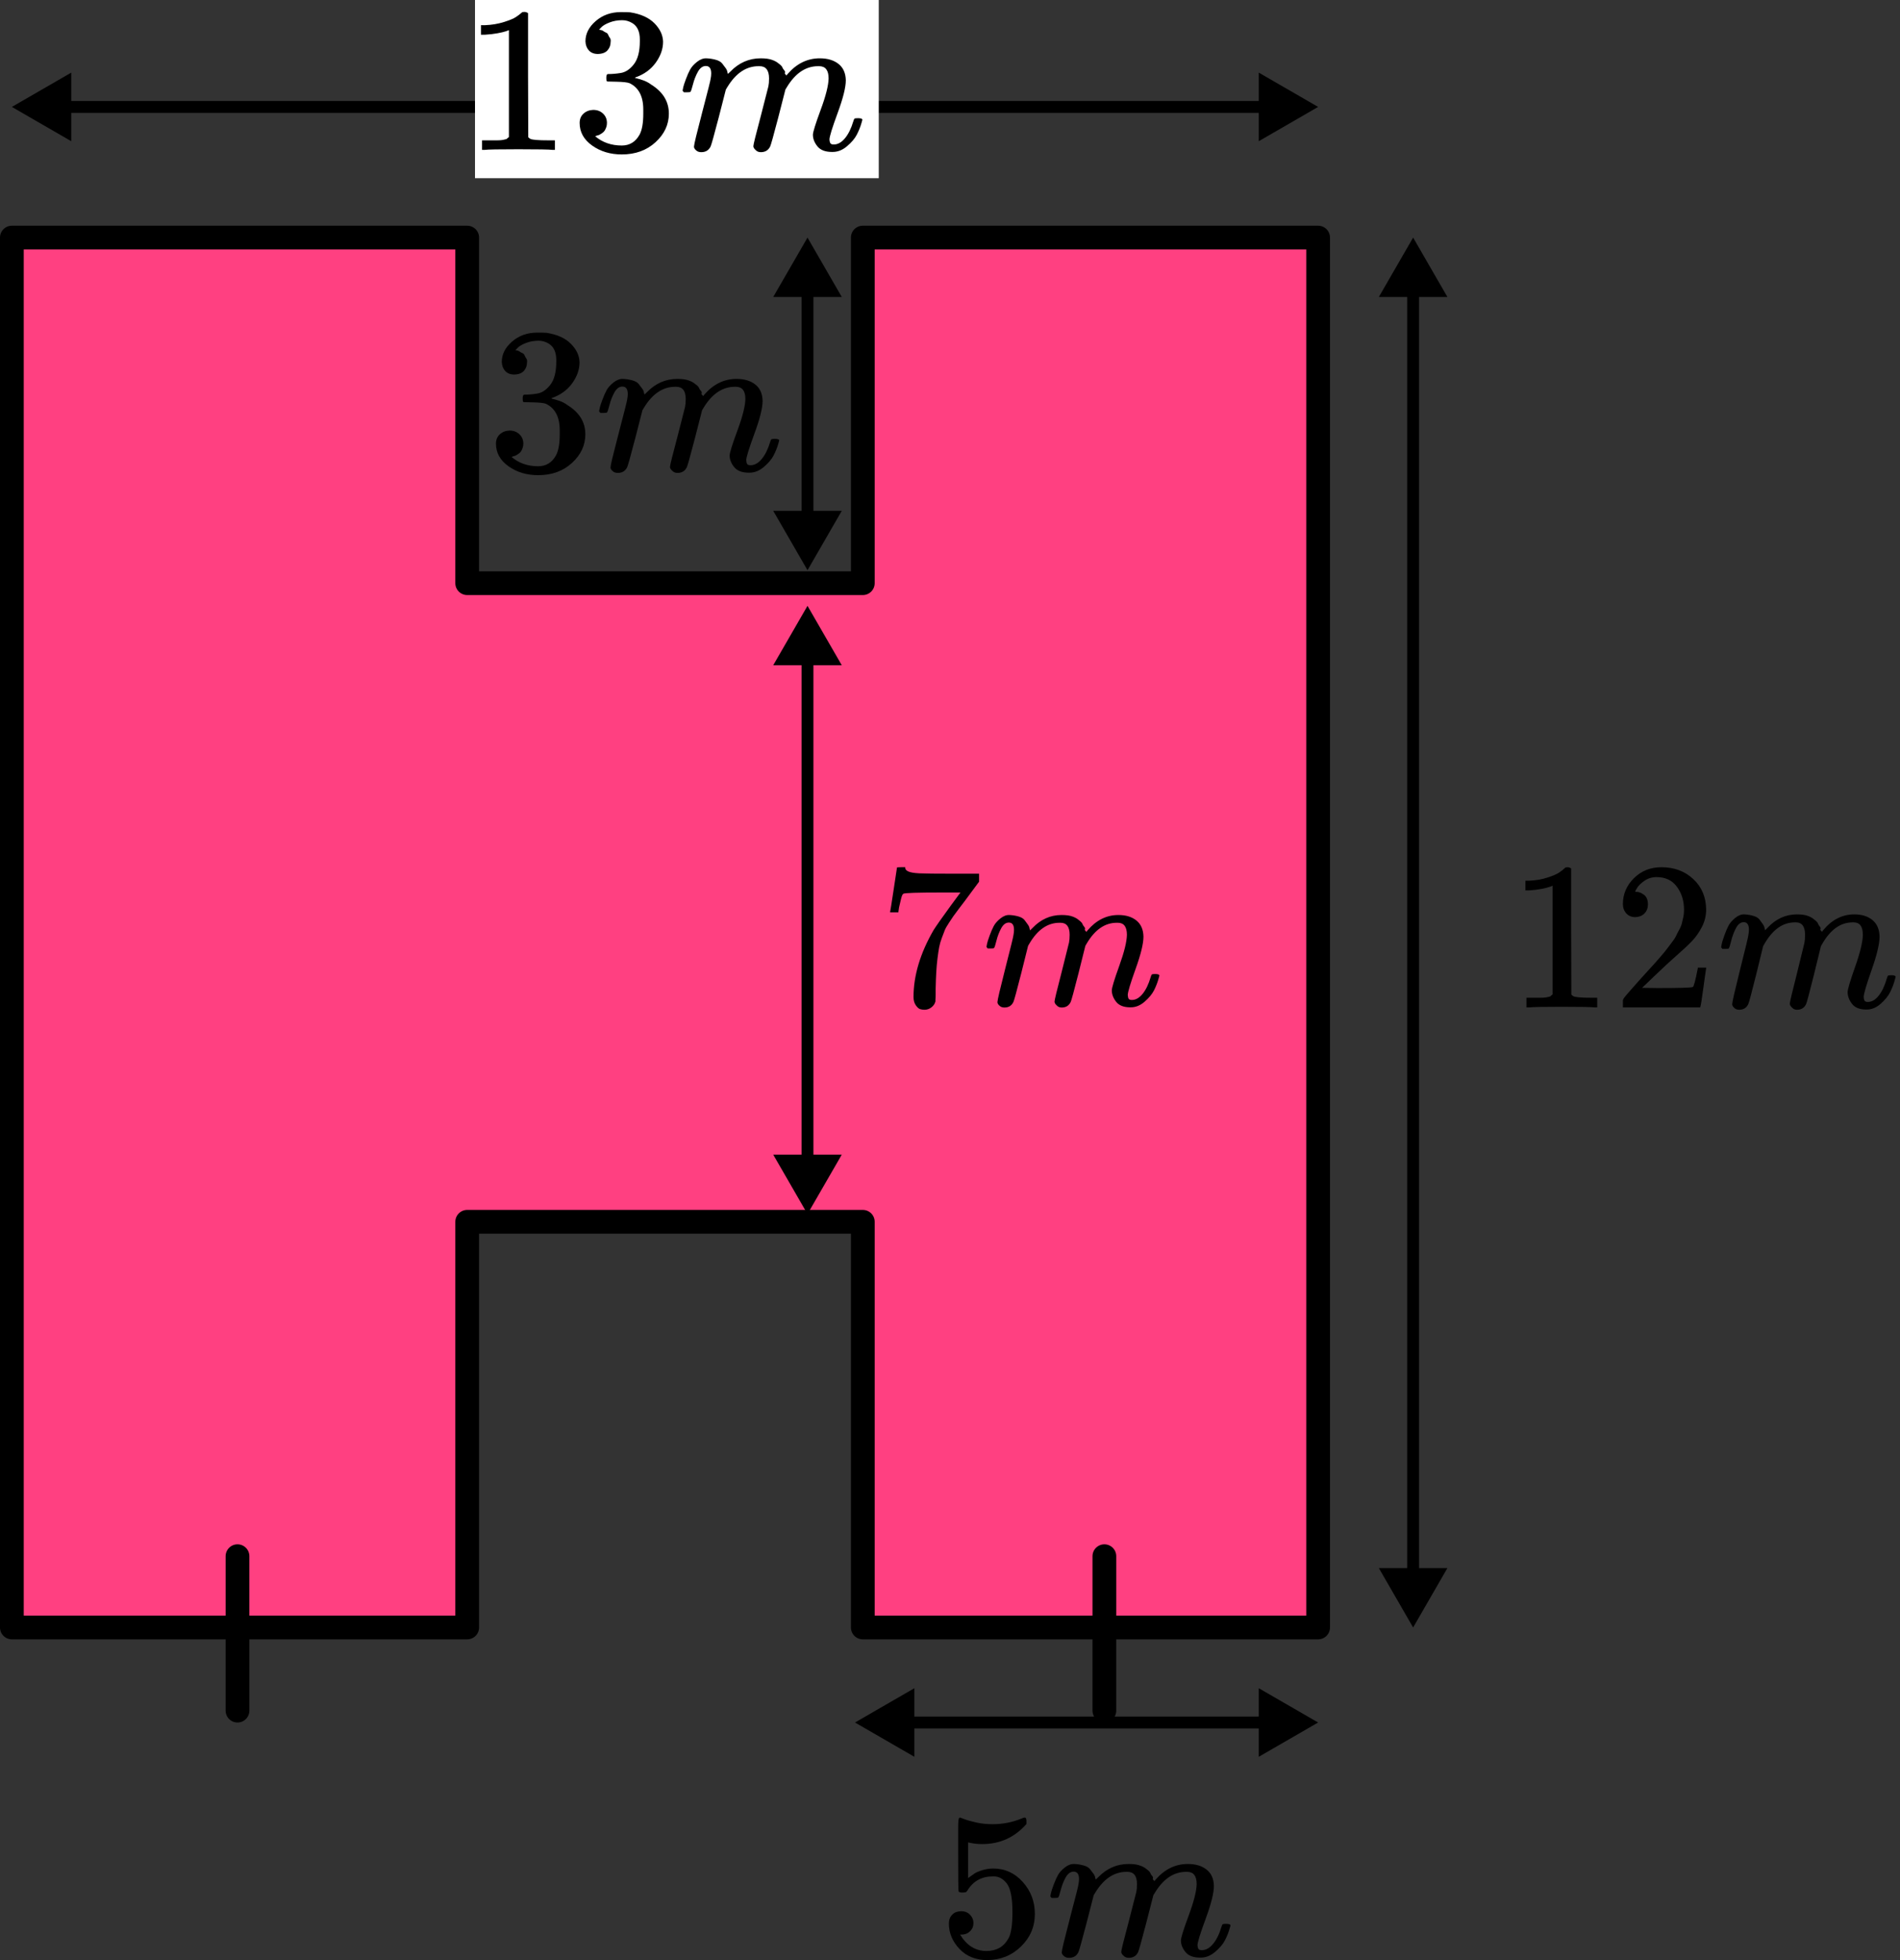
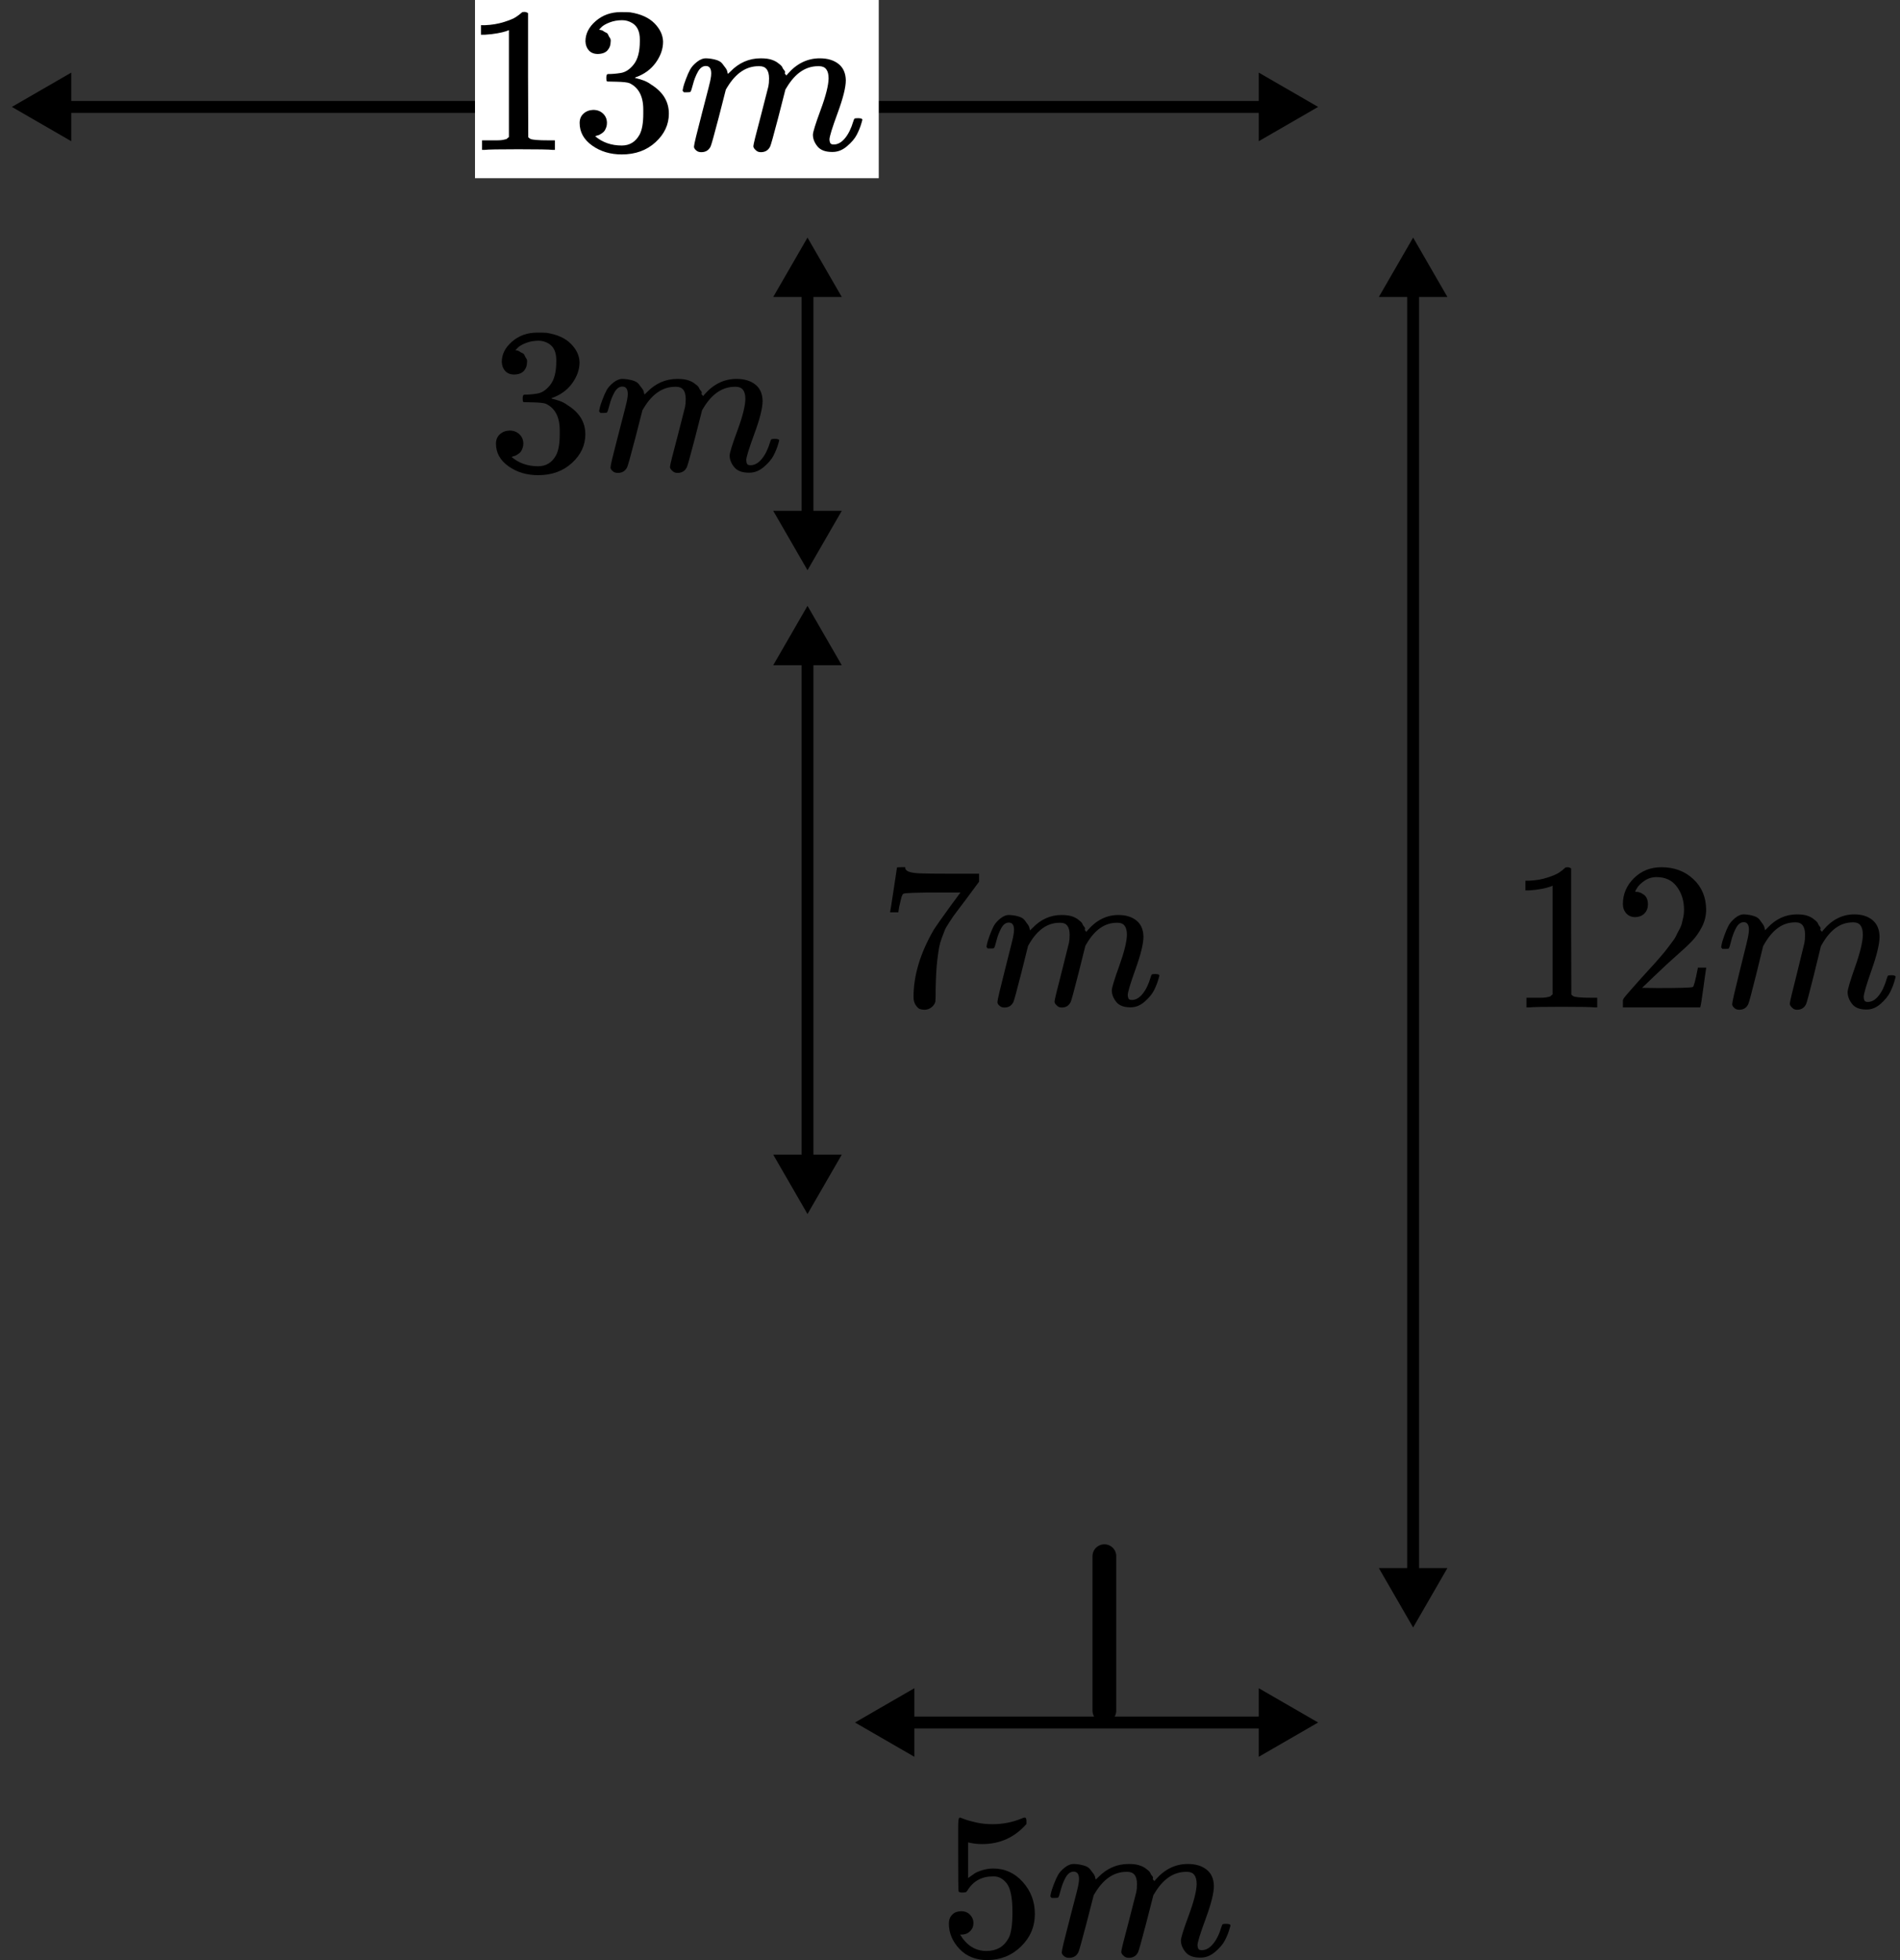
<svg xmlns="http://www.w3.org/2000/svg" width="160" height="165" viewBox="0 0 160 165" fill="none">
  <rect x="0" y="0" width="160" height="165" fill="#333333" stroke="none" />
-   <path d="M39.343 20H1V137H39.343V102.849H72.657V137H111V20H72.657V49.092H39.343V20Z" fill="#FF4081" stroke="black" stroke-width="2" stroke-linecap="round" stroke-linejoin="round" />
  <path d="M119 20L116.113 25L121.887 25L119 20ZM119 137L121.887 132L116.113 132L119 137ZM118.5 24.5L118.5 132.5L119.5 132.5L119.5 24.5L118.5 24.5Z" fill="black" />
  <path d="M68 20L65.113 25L70.887 25L68 20ZM68 48L70.887 43L65.113 43L68 48ZM67.5 24.5L67.5 43.5L68.5 43.5L68.5 24.5L67.5 24.5Z" fill="black" />
  <path d="M68 51L65.113 56L70.887 56L68 51ZM68 102.197L70.887 97.197L65.113 97.197L68 102.197ZM67.5 55.5L67.5 97.697L68.5 97.697L68.5 55.5L67.5 55.5Z" fill="black" />
  <path d="M1 9L6 11.887V6.113L1 9ZM111 9L106 6.113V11.887L111 9ZM5.5 9.5L106.5 9.5V8.5L5.5 8.5V9.5Z" fill="black" />
-   <line x1="20" y1="131" x2="20" y2="144" stroke="black" stroke-width="2" stroke-linecap="round" />
  <line x1="93" y1="131" x2="93" y2="144" stroke="black" stroke-width="2" stroke-linecap="round" />
  <path d="M72 145L77 147.887V142.113L72 145ZM111 145L106 142.113V147.887L111 145ZM76.5 145.5H106.5V144.5H76.5V145.5Z" fill="black" />
  <rect x="40" width="34" height="15" fill="white" />
  <path d="M42.856 2.538L42.621 2.626C42.452 2.684 42.21 2.742 41.897 2.8C41.583 2.858 41.233 2.899 40.846 2.922H40.502V2.12H40.846C41.414 2.097 41.939 2.009 42.422 1.858C42.904 1.707 43.242 1.568 43.435 1.44C43.629 1.312 43.797 1.184 43.942 1.056C43.966 1.021 44.039 1.004 44.16 1.004C44.268 1.004 44.371 1.039 44.467 1.108V6.322L44.485 11.553C44.57 11.635 44.642 11.687 44.703 11.71C44.763 11.734 44.908 11.757 45.137 11.78C45.367 11.803 45.741 11.815 46.26 11.815H46.73V12.617H46.531C46.278 12.582 45.318 12.565 43.653 12.565C42.011 12.565 41.064 12.582 40.81 12.617H40.593V11.815H41.064C41.329 11.815 41.559 11.815 41.752 11.815C41.945 11.815 42.096 11.809 42.204 11.798C42.313 11.786 42.409 11.769 42.494 11.745C42.578 11.722 42.627 11.71 42.639 11.71C42.651 11.71 42.687 11.681 42.747 11.623C42.808 11.565 42.844 11.542 42.856 11.553V2.538Z" fill="black" />
  <path d="M50.351 4.543C50.025 4.543 49.772 4.444 49.59 4.246C49.41 4.049 49.313 3.793 49.301 3.479C49.301 2.84 49.59 2.27 50.17 1.77C50.749 1.27 51.449 1.02 52.27 1.02C52.692 1.02 52.958 1.026 53.066 1.038C53.96 1.177 54.642 1.485 55.112 1.962C55.583 2.439 55.824 2.956 55.837 3.514C55.837 4.119 55.631 4.706 55.221 5.275C54.811 5.845 54.243 6.258 53.519 6.513L53.465 6.548C53.465 6.56 53.519 6.577 53.628 6.6C53.736 6.624 53.911 6.676 54.153 6.757C54.394 6.839 54.623 6.961 54.841 7.124C55.831 7.74 56.325 8.553 56.325 9.565C56.325 10.483 55.951 11.285 55.203 11.971C54.455 12.657 53.507 13 52.361 13C51.395 13 50.562 12.75 49.862 12.25C49.162 11.75 48.812 11.117 48.812 10.35C48.812 10.024 48.921 9.762 49.138 9.565C49.355 9.367 49.627 9.263 49.953 9.251C50.291 9.251 50.568 9.356 50.785 9.565C51.003 9.774 51.111 10.036 51.111 10.35C51.111 10.477 51.093 10.594 51.057 10.698C51.021 10.803 50.978 10.896 50.93 10.977C50.882 11.059 50.816 11.128 50.731 11.187C50.647 11.245 50.574 11.291 50.514 11.326C50.453 11.361 50.393 11.384 50.333 11.396C50.272 11.407 50.224 11.425 50.188 11.448L50.115 11.466C50.731 11.989 51.479 12.25 52.361 12.25C53.024 12.25 53.525 11.942 53.863 11.326C54.068 10.942 54.171 10.355 54.171 9.565V9.216C54.171 8.112 53.785 7.374 53.012 7.002C52.831 6.932 52.463 6.891 51.908 6.879L51.148 6.862L51.093 6.827C51.069 6.792 51.057 6.699 51.057 6.548C51.057 6.339 51.105 6.234 51.202 6.234C51.54 6.234 51.89 6.205 52.252 6.147C52.662 6.089 53.036 5.845 53.374 5.415C53.712 4.985 53.881 4.334 53.881 3.462V3.322C53.881 2.66 53.67 2.2 53.248 1.945C52.982 1.782 52.698 1.701 52.397 1.701C52.01 1.701 51.654 1.764 51.328 1.892C51.003 2.02 50.773 2.154 50.641 2.293C50.508 2.433 50.441 2.503 50.441 2.503H50.496C50.532 2.514 50.58 2.526 50.641 2.538C50.701 2.549 50.761 2.578 50.822 2.625C50.882 2.671 50.954 2.712 51.039 2.747C51.123 2.782 51.184 2.846 51.22 2.939C51.256 3.032 51.304 3.119 51.365 3.2C51.425 3.282 51.443 3.398 51.419 3.549C51.419 3.805 51.335 4.031 51.166 4.229C50.997 4.427 50.725 4.531 50.351 4.543Z" fill="black" />
  <path d="M57.484 7.612C57.496 7.542 57.514 7.449 57.539 7.333C57.563 7.217 57.635 6.996 57.756 6.671C57.877 6.345 57.997 6.072 58.118 5.851C58.239 5.63 58.432 5.415 58.697 5.206C58.963 4.997 59.228 4.898 59.494 4.909C59.76 4.921 60.019 4.962 60.272 5.031C60.526 5.101 60.707 5.206 60.816 5.345C60.924 5.485 61.021 5.613 61.105 5.729C61.19 5.845 61.238 5.956 61.25 6.06L61.286 6.182C61.286 6.206 61.292 6.217 61.304 6.217L61.504 6.025C62.228 5.281 63.079 4.909 64.056 4.909C64.261 4.909 64.448 4.921 64.618 4.944C64.787 4.968 64.943 5.008 65.088 5.066C65.233 5.124 65.348 5.183 65.432 5.241C65.517 5.299 65.607 5.369 65.704 5.45C65.8 5.531 65.861 5.607 65.885 5.677C65.909 5.746 65.957 5.822 66.03 5.903C66.102 5.985 66.126 6.054 66.102 6.113C66.078 6.171 66.096 6.223 66.156 6.27C66.217 6.316 66.229 6.357 66.193 6.392L66.337 6.217C67.098 5.345 67.997 4.909 69.035 4.909C69.687 4.909 70.212 5.066 70.61 5.38C71.008 5.694 71.213 6.153 71.226 6.758C71.226 7.351 70.996 8.269 70.538 9.513C70.079 10.757 69.85 11.501 69.85 11.745C69.862 11.908 69.892 12.018 69.94 12.076C69.989 12.134 70.079 12.163 70.212 12.163C70.55 12.163 70.864 11.989 71.153 11.64C71.443 11.291 71.678 10.815 71.859 10.21C71.895 10.082 71.932 10.007 71.968 9.984C72.004 9.96 72.101 9.949 72.257 9.949C72.499 9.949 72.62 9.995 72.62 10.088C72.62 10.1 72.596 10.187 72.547 10.35C72.451 10.687 72.318 11.018 72.149 11.344C71.98 11.669 71.702 11.995 71.316 12.32C70.93 12.646 70.513 12.803 70.067 12.791C69.5 12.791 69.089 12.634 68.836 12.32C68.582 12.007 68.456 11.681 68.456 11.344C68.456 11.123 68.673 10.425 69.107 9.251C69.542 8.077 69.765 7.194 69.777 6.601C69.777 5.915 69.512 5.572 68.981 5.572H68.89C67.852 5.572 66.977 6.159 66.265 7.333L66.138 7.542L65.541 9.879C65.142 11.402 64.913 12.222 64.853 12.338C64.696 12.652 64.436 12.809 64.074 12.809C63.917 12.809 63.791 12.768 63.694 12.687C63.598 12.605 63.531 12.535 63.495 12.477C63.459 12.419 63.441 12.361 63.441 12.303C63.441 12.175 63.646 11.344 64.056 9.809L64.708 7.263C64.744 7.089 64.762 6.868 64.762 6.601C64.762 5.915 64.497 5.572 63.966 5.572H63.875C62.837 5.572 61.962 6.159 61.25 7.333L61.123 7.542L60.526 9.879C60.128 11.402 59.898 12.222 59.838 12.338C59.681 12.652 59.422 12.809 59.059 12.809C58.903 12.809 58.776 12.774 58.679 12.704C58.583 12.634 58.516 12.565 58.48 12.495C58.444 12.425 58.432 12.367 58.444 12.32C58.444 12.169 58.673 11.216 59.132 9.461C59.603 7.67 59.838 6.735 59.838 6.653C59.874 6.479 59.892 6.322 59.892 6.182C59.892 5.764 59.741 5.555 59.44 5.555C59.174 5.555 58.951 5.717 58.77 6.043C58.589 6.368 58.45 6.723 58.353 7.107C58.257 7.49 58.184 7.699 58.136 7.734C58.112 7.758 58.015 7.769 57.846 7.769H57.593C57.521 7.699 57.484 7.647 57.484 7.612Z" fill="black" />
  <g clip-path="url(#clip0_2023:56430)">
    <path d="M43.307 31.528C42.981 31.528 42.727 31.429 42.545 31.231C42.364 31.034 42.267 30.777 42.255 30.463C42.255 29.822 42.545 29.252 43.126 28.751C43.706 28.25 44.407 28 45.23 28C45.653 28 45.919 28.006 46.028 28.017C46.922 28.157 47.606 28.466 48.077 28.943C48.549 29.421 48.791 29.939 48.803 30.498C48.803 31.103 48.597 31.691 48.186 32.262C47.775 32.833 47.207 33.246 46.481 33.502L46.427 33.537C46.427 33.549 46.481 33.566 46.59 33.59C46.699 33.613 46.874 33.665 47.116 33.747C47.358 33.828 47.587 33.95 47.805 34.114C48.797 34.731 49.292 35.546 49.292 36.559C49.292 37.479 48.917 38.282 48.168 38.969C47.418 39.657 46.469 40 45.32 40C44.353 40 43.519 39.75 42.818 39.249C42.116 38.748 41.766 38.114 41.766 37.345C41.766 37.019 41.874 36.757 42.092 36.559C42.31 36.361 42.582 36.256 42.908 36.245C43.247 36.245 43.525 36.349 43.742 36.559C43.96 36.769 44.069 37.031 44.069 37.345C44.069 37.473 44.051 37.59 44.015 37.694C43.978 37.799 43.936 37.892 43.888 37.974C43.839 38.055 43.773 38.125 43.688 38.183C43.603 38.242 43.531 38.288 43.471 38.323C43.41 38.358 43.35 38.381 43.289 38.393C43.229 38.405 43.18 38.422 43.144 38.445L43.072 38.463C43.688 38.987 44.438 39.249 45.32 39.249C45.985 39.249 46.487 38.94 46.826 38.323C47.031 37.939 47.134 37.351 47.134 36.559V36.21C47.134 35.103 46.747 34.364 45.973 33.991C45.792 33.921 45.423 33.881 44.867 33.869L44.105 33.852L44.051 33.817C44.027 33.782 44.015 33.688 44.015 33.537C44.015 33.328 44.063 33.223 44.16 33.223C44.498 33.223 44.849 33.194 45.212 33.135C45.623 33.077 45.998 32.833 46.336 32.402C46.675 31.971 46.844 31.319 46.844 30.445V30.306C46.844 29.642 46.632 29.182 46.209 28.926C45.943 28.763 45.659 28.681 45.357 28.681C44.97 28.681 44.613 28.745 44.287 28.873C43.96 29.002 43.73 29.135 43.597 29.275C43.464 29.415 43.398 29.485 43.398 29.485H43.452C43.489 29.496 43.537 29.508 43.597 29.52C43.658 29.531 43.718 29.56 43.779 29.607C43.839 29.654 43.912 29.694 43.996 29.729C44.081 29.764 44.142 29.828 44.178 29.921C44.214 30.015 44.262 30.102 44.323 30.183C44.383 30.265 44.401 30.381 44.377 30.533C44.377 30.789 44.293 31.016 44.123 31.214C43.954 31.412 43.682 31.517 43.307 31.528Z" fill="black" />
    <path d="M50.453 34.603C50.465 34.533 50.483 34.44 50.508 34.324C50.532 34.207 50.604 33.986 50.725 33.66C50.846 33.334 50.967 33.06 51.088 32.839C51.209 32.618 51.402 32.403 51.668 32.193C51.934 31.983 52.2 31.884 52.466 31.896C52.732 31.908 52.992 31.948 53.246 32.018C53.5 32.088 53.681 32.193 53.79 32.333C53.899 32.472 53.996 32.6 54.081 32.717C54.165 32.833 54.214 32.944 54.226 33.049L54.262 33.171C54.262 33.194 54.268 33.206 54.28 33.206L54.48 33.014C55.205 32.269 56.057 31.896 57.037 31.896C57.242 31.896 57.43 31.908 57.599 31.931C57.768 31.954 57.925 31.995 58.071 32.053C58.216 32.111 58.331 32.17 58.415 32.228C58.5 32.286 58.59 32.356 58.687 32.437C58.784 32.519 58.844 32.595 58.869 32.664C58.893 32.734 58.941 32.81 59.014 32.892C59.086 32.973 59.11 33.043 59.086 33.101C59.062 33.159 59.08 33.212 59.141 33.258C59.201 33.305 59.213 33.346 59.177 33.381L59.322 33.206C60.084 32.333 60.984 31.896 62.024 31.896C62.677 31.896 63.203 32.053 63.602 32.367C64.001 32.682 64.207 33.142 64.219 33.748C64.219 34.341 63.989 35.261 63.53 36.507C63.07 37.753 62.84 38.499 62.84 38.743C62.853 38.906 62.883 39.017 62.931 39.075C62.98 39.133 63.07 39.162 63.203 39.162C63.542 39.162 63.856 38.988 64.146 38.638C64.436 38.289 64.672 37.812 64.854 37.206C64.89 37.078 64.926 37.002 64.963 36.979C64.999 36.956 65.096 36.944 65.253 36.944C65.495 36.944 65.615 36.99 65.615 37.084C65.615 37.095 65.591 37.183 65.543 37.346C65.446 37.683 65.313 38.015 65.144 38.341C64.975 38.667 64.697 38.993 64.31 39.319C63.923 39.646 63.505 39.803 63.058 39.791C62.49 39.791 62.079 39.634 61.825 39.319C61.571 39.005 61.444 38.679 61.444 38.341C61.444 38.12 61.662 37.421 62.097 36.245C62.532 35.069 62.756 34.184 62.768 33.59C62.768 32.903 62.502 32.56 61.97 32.56H61.879C60.839 32.56 59.963 33.148 59.249 34.324L59.123 34.533L58.524 36.874C58.125 38.4 57.895 39.221 57.835 39.337C57.678 39.651 57.418 39.809 57.055 39.809C56.898 39.809 56.771 39.768 56.674 39.686C56.577 39.605 56.511 39.535 56.474 39.477C56.438 39.419 56.42 39.36 56.42 39.302C56.42 39.174 56.626 38.341 57.037 36.804L57.69 34.254C57.726 34.079 57.744 33.858 57.744 33.59C57.744 32.903 57.478 32.56 56.946 32.56H56.855C55.816 32.56 54.939 33.148 54.226 34.324L54.099 34.533L53.5 36.874C53.101 38.4 52.871 39.221 52.811 39.337C52.654 39.651 52.394 39.809 52.031 39.809C51.874 39.809 51.747 39.774 51.65 39.704C51.553 39.634 51.487 39.564 51.451 39.494C51.414 39.424 51.402 39.366 51.414 39.319C51.414 39.168 51.644 38.213 52.104 36.455C52.575 34.662 52.811 33.724 52.811 33.643C52.847 33.468 52.865 33.311 52.865 33.171C52.865 32.752 52.714 32.542 52.412 32.542C52.146 32.542 51.922 32.705 51.741 33.031C51.559 33.357 51.42 33.712 51.324 34.097C51.227 34.481 51.154 34.691 51.106 34.726C51.082 34.749 50.985 34.761 50.816 34.761H50.562C50.489 34.691 50.453 34.638 50.453 34.603Z" fill="black" />
  </g>
  <g clip-path="url(#clip1_2023:56430)">
    <path d="M74.96 76.748C74.972 76.725 75.071 76.1 75.257 74.874L75.535 73.034C75.535 73.011 75.651 73 75.883 73H76.232V73.069C76.232 73.183 76.319 73.281 76.493 73.361C76.667 73.441 76.969 73.493 77.398 73.516C77.828 73.539 78.809 73.55 80.341 73.55H82.448V74.221L81.264 75.82C81.159 75.957 80.985 76.186 80.741 76.507C80.498 76.828 80.341 77.04 80.271 77.143C80.202 77.246 80.08 77.43 79.906 77.693C79.731 77.957 79.615 78.163 79.557 78.312C79.499 78.461 79.418 78.673 79.314 78.948C79.209 79.224 79.134 79.487 79.087 79.739C79.041 79.991 78.994 80.301 78.948 80.668C78.901 81.034 78.867 81.424 78.843 81.837C78.82 82.249 78.803 82.719 78.791 83.246C78.791 83.407 78.791 83.567 78.791 83.728C78.791 83.888 78.785 84.026 78.774 84.14V84.295C78.727 84.49 78.617 84.656 78.443 84.794C78.269 84.931 78.072 85 77.851 85C77.723 85 77.601 84.983 77.485 84.948C77.369 84.914 77.247 84.805 77.12 84.622C76.992 84.438 76.928 84.209 76.928 83.934C76.928 82.123 77.491 80.244 78.617 78.295C78.849 77.928 79.337 77.235 80.08 76.215L80.881 75.132H79.261C77.242 75.132 76.179 75.166 76.075 75.235C76.005 75.269 75.941 75.407 75.883 75.648C75.825 75.888 75.767 76.135 75.709 76.387L75.657 76.748V76.799H74.96V76.748Z" fill="black" />
    <path d="M83.075 79.689C83.086 79.621 83.104 79.529 83.127 79.414C83.15 79.3 83.22 79.082 83.336 78.761C83.452 78.44 83.568 78.171 83.684 77.953C83.8 77.735 83.986 77.523 84.241 77.317C84.497 77.111 84.752 77.013 85.007 77.025C85.263 77.036 85.513 77.076 85.756 77.145C86 77.214 86.174 77.317 86.279 77.454C86.383 77.592 86.476 77.718 86.557 77.833C86.638 77.947 86.685 78.056 86.697 78.159L86.731 78.279C86.731 78.302 86.737 78.314 86.749 78.314L86.94 78.125C87.637 77.391 88.455 77.025 89.395 77.025C89.593 77.025 89.773 77.036 89.935 77.059C90.098 77.082 90.249 77.122 90.388 77.179C90.527 77.237 90.638 77.294 90.719 77.351C90.8 77.409 90.887 77.477 90.98 77.558C91.073 77.638 91.131 77.712 91.154 77.781C91.177 77.85 91.224 77.924 91.293 78.004C91.363 78.085 91.386 78.153 91.363 78.211C91.34 78.268 91.357 78.32 91.415 78.365C91.473 78.411 91.485 78.451 91.45 78.486L91.589 78.314C92.321 77.454 93.186 77.025 94.184 77.025C94.811 77.025 95.316 77.179 95.699 77.489C96.082 77.798 96.279 78.251 96.291 78.847C96.291 79.431 96.07 80.337 95.629 81.563C95.188 82.79 94.968 83.523 94.968 83.764C94.979 83.924 95.008 84.033 95.055 84.09C95.101 84.148 95.188 84.176 95.316 84.176C95.641 84.176 95.943 84.004 96.221 83.661C96.5 83.317 96.726 82.847 96.9 82.251C96.935 82.125 96.97 82.05 97.005 82.027C97.04 82.004 97.132 81.993 97.283 81.993C97.516 81.993 97.632 82.039 97.632 82.131C97.632 82.142 97.608 82.228 97.562 82.388C97.469 82.721 97.341 83.047 97.179 83.368C97.016 83.689 96.749 84.01 96.378 84.331C96.006 84.652 95.606 84.807 95.176 84.795C94.631 84.795 94.236 84.641 93.992 84.331C93.749 84.022 93.627 83.701 93.627 83.368C93.627 83.151 93.836 82.463 94.254 81.305C94.671 80.148 94.886 79.277 94.898 78.692C94.898 78.016 94.642 77.678 94.132 77.678H94.045C93.046 77.678 92.205 78.257 91.52 79.414L91.398 79.621L90.823 81.924C90.44 83.426 90.22 84.234 90.162 84.348C90.011 84.658 89.761 84.812 89.413 84.812C89.262 84.812 89.14 84.772 89.047 84.692C88.954 84.612 88.891 84.543 88.856 84.486C88.821 84.428 88.803 84.371 88.803 84.314C88.803 84.188 89.001 83.368 89.395 81.856L90.022 79.346C90.057 79.174 90.075 78.956 90.075 78.692C90.075 78.016 89.819 77.678 89.308 77.678H89.221C88.223 77.678 87.381 78.257 86.697 79.414L86.575 79.621L86 81.924C85.617 83.426 85.396 84.234 85.338 84.348C85.187 84.658 84.938 84.812 84.59 84.812C84.439 84.812 84.317 84.778 84.224 84.709C84.131 84.641 84.067 84.572 84.032 84.503C83.998 84.434 83.986 84.377 83.998 84.331C83.998 84.182 84.218 83.242 84.659 81.512C85.112 79.747 85.338 78.824 85.338 78.744C85.373 78.572 85.391 78.417 85.391 78.279C85.391 77.867 85.246 77.661 84.955 77.661C84.7 77.661 84.485 77.821 84.311 78.142C84.137 78.463 84.003 78.812 83.91 79.191C83.818 79.569 83.748 79.775 83.702 79.81C83.678 79.833 83.585 79.844 83.423 79.844H83.179C83.109 79.775 83.075 79.724 83.075 79.689Z" fill="black" />
  </g>
  <path d="M130.743 74.561L130.514 74.65C130.35 74.709 130.116 74.768 129.812 74.827C129.507 74.886 129.167 74.928 128.792 74.951H128.458V74.136H128.792C129.343 74.112 129.853 74.024 130.321 73.87C130.79 73.717 131.118 73.575 131.305 73.445C131.493 73.315 131.657 73.185 131.797 73.055C131.821 73.019 131.891 73.002 132.008 73.002C132.113 73.002 132.213 73.037 132.307 73.108V78.407L132.324 83.724C132.406 83.806 132.477 83.859 132.535 83.883C132.594 83.907 132.734 83.93 132.957 83.954C133.179 83.978 133.543 83.99 134.046 83.99H134.503V84.805H134.31C134.064 84.769 133.133 84.751 131.516 84.751C129.923 84.751 129.003 84.769 128.757 84.805H128.546V83.99H129.003C129.261 83.99 129.484 83.99 129.671 83.99C129.858 83.99 130.005 83.984 130.11 83.972C130.216 83.96 130.309 83.942 130.391 83.919C130.473 83.895 130.52 83.883 130.532 83.883C130.544 83.883 130.579 83.854 130.637 83.794C130.696 83.736 130.731 83.712 130.743 83.724V74.561Z" fill="black" />
  <path d="M137.701 77.202C137.385 77.202 137.133 77.096 136.946 76.883C136.758 76.67 136.665 76.41 136.665 76.103C136.665 75.264 136.975 74.538 137.596 73.923C138.217 73.309 138.99 73.002 139.915 73.002C140.981 73.002 141.872 73.333 142.586 73.994C143.301 74.656 143.664 75.512 143.676 76.564C143.676 77.072 143.559 77.556 143.324 78.017C143.09 78.478 142.809 78.88 142.481 79.222C142.153 79.565 141.684 80.002 141.075 80.534C140.653 80.9 140.068 81.443 139.318 82.164L138.281 83.156L139.617 83.174C141.456 83.174 142.434 83.145 142.551 83.086C142.633 83.062 142.774 82.536 142.973 81.508V81.455H143.676V81.508C143.664 81.544 143.588 82.081 143.447 83.121C143.307 84.161 143.219 84.704 143.184 84.751V84.805H136.665V84.468V84.255C136.665 84.173 136.7 84.084 136.77 83.99C136.84 83.895 137.016 83.688 137.297 83.369C137.637 82.991 137.93 82.66 138.176 82.377C138.281 82.259 138.48 82.04 138.773 81.721C139.066 81.402 139.265 81.183 139.371 81.065C139.476 80.947 139.646 80.752 139.88 80.481C140.114 80.209 140.279 80.008 140.372 79.878C140.466 79.748 140.601 79.571 140.776 79.346C140.952 79.122 141.075 78.933 141.145 78.779C141.216 78.626 141.304 78.454 141.409 78.265C141.514 78.076 141.591 77.887 141.637 77.698C141.684 77.509 141.725 77.332 141.76 77.166C141.796 77.001 141.813 76.806 141.813 76.582C141.813 75.837 141.614 75.193 141.216 74.65C140.817 74.106 140.249 73.835 139.511 73.835C139.125 73.835 138.785 73.935 138.492 74.136C138.199 74.337 137.994 74.532 137.877 74.721C137.76 74.91 137.701 75.022 137.701 75.058C137.701 75.069 137.731 75.075 137.789 75.075C138 75.075 138.217 75.158 138.439 75.323C138.662 75.489 138.773 75.76 138.773 76.139C138.773 76.434 138.679 76.682 138.492 76.883C138.305 77.084 138.041 77.19 137.701 77.202Z" fill="black" />
  <path d="M144.941 79.719C144.953 79.648 144.97 79.553 144.994 79.435C145.017 79.317 145.087 79.093 145.204 78.762C145.322 78.431 145.439 78.153 145.556 77.929C145.673 77.704 145.861 77.486 146.118 77.273C146.376 77.061 146.634 76.96 146.891 76.972C147.149 76.984 147.401 77.025 147.647 77.096C147.893 77.167 148.069 77.273 148.174 77.415C148.28 77.557 148.373 77.687 148.455 77.805C148.537 77.923 148.584 78.035 148.596 78.142L148.631 78.266C148.631 78.289 148.637 78.301 148.649 78.301L148.842 78.106C149.545 77.35 150.371 76.972 151.32 76.972C151.519 76.972 151.7 76.984 151.864 77.007C152.028 77.031 152.181 77.072 152.321 77.131C152.462 77.191 152.573 77.25 152.655 77.309C152.737 77.368 152.825 77.439 152.919 77.521C153.012 77.604 153.071 77.681 153.094 77.752C153.118 77.823 153.165 77.899 153.235 77.982C153.305 78.065 153.329 78.136 153.305 78.195C153.282 78.254 153.299 78.307 153.358 78.354C153.416 78.401 153.428 78.443 153.393 78.478L153.534 78.301C154.272 77.415 155.144 76.972 156.152 76.972C156.784 76.972 157.294 77.131 157.681 77.45C158.067 77.769 158.266 78.236 158.278 78.85C158.278 79.453 158.055 80.386 157.61 81.65C157.165 82.915 156.943 83.671 156.943 83.919C156.954 84.084 156.984 84.197 157.03 84.256C157.077 84.315 157.165 84.344 157.294 84.344C157.622 84.344 157.927 84.167 158.208 83.813C158.489 83.458 158.717 82.974 158.893 82.359C158.928 82.23 158.963 82.153 158.998 82.129C159.034 82.105 159.127 82.094 159.28 82.094C159.514 82.094 159.631 82.141 159.631 82.235C159.631 82.247 159.608 82.336 159.561 82.501C159.467 82.844 159.338 83.18 159.174 83.511C159.01 83.842 158.741 84.173 158.366 84.504C157.991 84.835 157.587 84.994 157.153 84.982C156.603 84.982 156.204 84.823 155.958 84.504C155.712 84.185 155.589 83.854 155.589 83.511C155.589 83.287 155.8 82.578 156.222 81.385C156.644 80.191 156.861 79.293 156.872 78.691C156.872 77.994 156.615 77.645 156.099 77.645H156.011C155.004 77.645 154.154 78.242 153.463 79.435L153.34 79.648L152.76 82.023C152.374 83.57 152.151 84.403 152.093 84.522C151.94 84.841 151.689 85 151.337 85C151.185 85 151.062 84.959 150.968 84.876C150.874 84.793 150.81 84.722 150.775 84.663C150.74 84.604 150.722 84.545 150.722 84.486C150.722 84.356 150.921 83.511 151.32 81.952L151.952 79.364C151.987 79.187 152.005 78.963 152.005 78.691C152.005 77.994 151.747 77.645 151.232 77.645H151.144C150.136 77.645 149.287 78.242 148.596 79.435L148.473 79.648L147.893 82.023C147.506 83.57 147.284 84.403 147.225 84.522C147.073 84.841 146.821 85 146.47 85C146.317 85 146.194 84.965 146.101 84.894C146.007 84.823 145.943 84.752 145.907 84.681C145.872 84.61 145.861 84.551 145.872 84.504C145.872 84.35 146.095 83.381 146.54 81.597C146.997 79.778 147.225 78.827 147.225 78.744C147.26 78.567 147.278 78.407 147.278 78.266C147.278 77.84 147.132 77.628 146.839 77.628C146.581 77.628 146.364 77.793 146.189 78.124C146.013 78.455 145.878 78.815 145.784 79.205C145.691 79.595 145.62 79.807 145.574 79.843C145.55 79.867 145.456 79.878 145.292 79.878H145.046C144.976 79.807 144.941 79.754 144.941 79.719Z" fill="black" />
  <path d="M81.975 161.878C81.975 162.157 81.879 162.39 81.685 162.576C81.492 162.762 81.256 162.855 80.978 162.855H80.851C81.407 163.773 82.145 164.233 83.064 164.233C83.911 164.233 84.528 163.884 84.915 163.186C85.144 162.803 85.259 162.059 85.259 160.954C85.259 159.757 85.096 158.949 84.769 158.53C84.455 158.147 84.104 157.955 83.717 157.955H83.608C82.665 157.955 81.951 158.35 81.468 159.141C81.419 159.222 81.377 159.268 81.341 159.28C81.304 159.292 81.213 159.303 81.068 159.315C80.863 159.315 80.748 159.28 80.724 159.21C80.699 159.164 80.687 158.147 80.687 156.158V153.909C80.687 153.328 80.718 153.037 80.778 153.037C80.802 153.014 80.826 153.002 80.851 153.002C80.863 153.002 80.99 153.049 81.232 153.142C81.474 153.235 81.806 153.328 82.229 153.421C82.653 153.514 83.106 153.56 83.59 153.56C84.449 153.56 85.271 153.397 86.057 153.072C86.154 153.025 86.233 153.002 86.293 153.002C86.39 153.002 86.438 153.107 86.438 153.316V153.543C85.447 154.67 84.207 155.234 82.719 155.234C82.344 155.234 82.006 155.199 81.703 155.13L81.522 155.095V158.094C81.752 157.931 81.933 157.804 82.066 157.711C82.199 157.618 82.417 157.525 82.719 157.432C83.022 157.339 83.33 157.292 83.644 157.292C84.624 157.292 85.453 157.67 86.13 158.426C86.807 159.181 87.146 160.076 87.146 161.111C87.146 162.181 86.759 163.093 85.985 163.849C85.211 164.605 84.267 164.988 83.155 165C82.175 165 81.389 164.686 80.796 164.058C80.204 163.43 79.907 162.721 79.907 161.931C79.907 161.652 79.974 161.431 80.107 161.268C80.24 161.105 80.379 161.001 80.524 160.954C80.669 160.908 80.808 160.884 80.941 160.884C81.244 160.884 81.492 160.983 81.685 161.181C81.879 161.379 81.975 161.611 81.975 161.878Z" fill="black" />
  <path d="M88.452 159.612C88.464 159.542 88.482 159.449 88.507 159.333C88.531 159.217 88.603 158.996 88.724 158.67C88.845 158.345 88.966 158.071 89.087 157.85C89.208 157.63 89.402 157.414 89.668 157.205C89.934 156.996 90.2 156.897 90.466 156.909C90.732 156.92 90.992 156.961 91.246 157.031C91.5 157.101 91.681 157.205 91.79 157.345C91.899 157.484 91.996 157.612 92.081 157.728C92.165 157.845 92.214 157.955 92.226 158.06L92.262 158.182C92.262 158.205 92.268 158.217 92.28 158.217L92.48 158.025C93.205 157.281 94.058 156.909 95.038 156.909C95.243 156.909 95.431 156.92 95.6 156.944C95.769 156.967 95.927 157.008 96.072 157.066C96.217 157.124 96.332 157.182 96.417 157.24C96.501 157.298 96.592 157.368 96.689 157.449C96.785 157.531 96.846 157.606 96.87 157.676C96.894 157.746 96.943 157.821 97.015 157.903C97.088 157.984 97.112 158.054 97.088 158.112C97.064 158.17 97.082 158.222 97.142 158.269C97.203 158.316 97.215 158.356 97.179 158.391L97.324 158.217C98.086 157.345 98.987 156.909 100.027 156.909C100.68 156.909 101.206 157.066 101.605 157.38C102.004 157.694 102.21 158.153 102.222 158.757C102.222 159.35 101.992 160.269 101.533 161.513C101.073 162.757 100.843 163.501 100.843 163.745C100.855 163.908 100.886 164.018 100.934 164.076C100.982 164.134 101.073 164.163 101.206 164.163C101.545 164.163 101.859 163.989 102.15 163.64C102.44 163.291 102.676 162.815 102.857 162.21C102.893 162.082 102.93 162.007 102.966 161.983C103.002 161.96 103.099 161.949 103.256 161.949C103.498 161.949 103.619 161.995 103.619 162.088C103.619 162.1 103.595 162.187 103.546 162.35C103.45 162.687 103.317 163.018 103.147 163.344C102.978 163.669 102.7 163.995 102.313 164.32C101.926 164.646 101.509 164.803 101.061 164.791C100.493 164.791 100.081 164.634 99.827 164.32C99.573 164.006 99.446 163.681 99.446 163.344C99.446 163.123 99.664 162.425 100.099 161.251C100.535 160.077 100.759 159.193 100.771 158.6C100.771 157.914 100.505 157.571 99.972 157.571H99.882C98.842 157.571 97.965 158.159 97.251 159.333L97.124 159.542L96.525 161.879C96.126 163.402 95.897 164.221 95.836 164.338C95.679 164.652 95.419 164.809 95.056 164.809C94.899 164.809 94.772 164.768 94.675 164.687C94.578 164.605 94.512 164.535 94.475 164.477C94.439 164.419 94.421 164.361 94.421 164.303C94.421 164.175 94.627 163.344 95.038 161.809L95.691 159.263C95.727 159.089 95.745 158.868 95.745 158.6C95.745 157.914 95.479 157.571 94.947 157.571H94.856C93.816 157.571 92.939 158.159 92.226 159.333L92.099 159.542L91.5 161.879C91.101 163.402 90.871 164.221 90.811 164.338C90.653 164.652 90.393 164.809 90.031 164.809C89.873 164.809 89.746 164.774 89.65 164.704C89.553 164.634 89.486 164.564 89.45 164.495C89.414 164.425 89.402 164.367 89.414 164.32C89.414 164.169 89.644 163.216 90.103 161.46C90.575 159.67 90.811 158.734 90.811 158.653C90.847 158.478 90.865 158.321 90.865 158.182C90.865 157.763 90.714 157.554 90.412 157.554C90.145 157.554 89.922 157.717 89.74 158.042C89.559 158.368 89.42 158.722 89.323 159.106C89.226 159.49 89.154 159.699 89.105 159.734C89.081 159.757 88.984 159.769 88.815 159.769H88.561C88.488 159.699 88.452 159.647 88.452 159.612Z" fill="black" />
  <defs>
    <clipPath id="clip0_2023:56430">
      <rect width="25" height="12" fill="white" transform="translate(41 28)" />
    </clipPath>
    <clipPath id="clip1_2023:56430">
      <rect width="24" height="12" fill="white" transform="translate(74 73)" />
    </clipPath>
  </defs>
</svg>